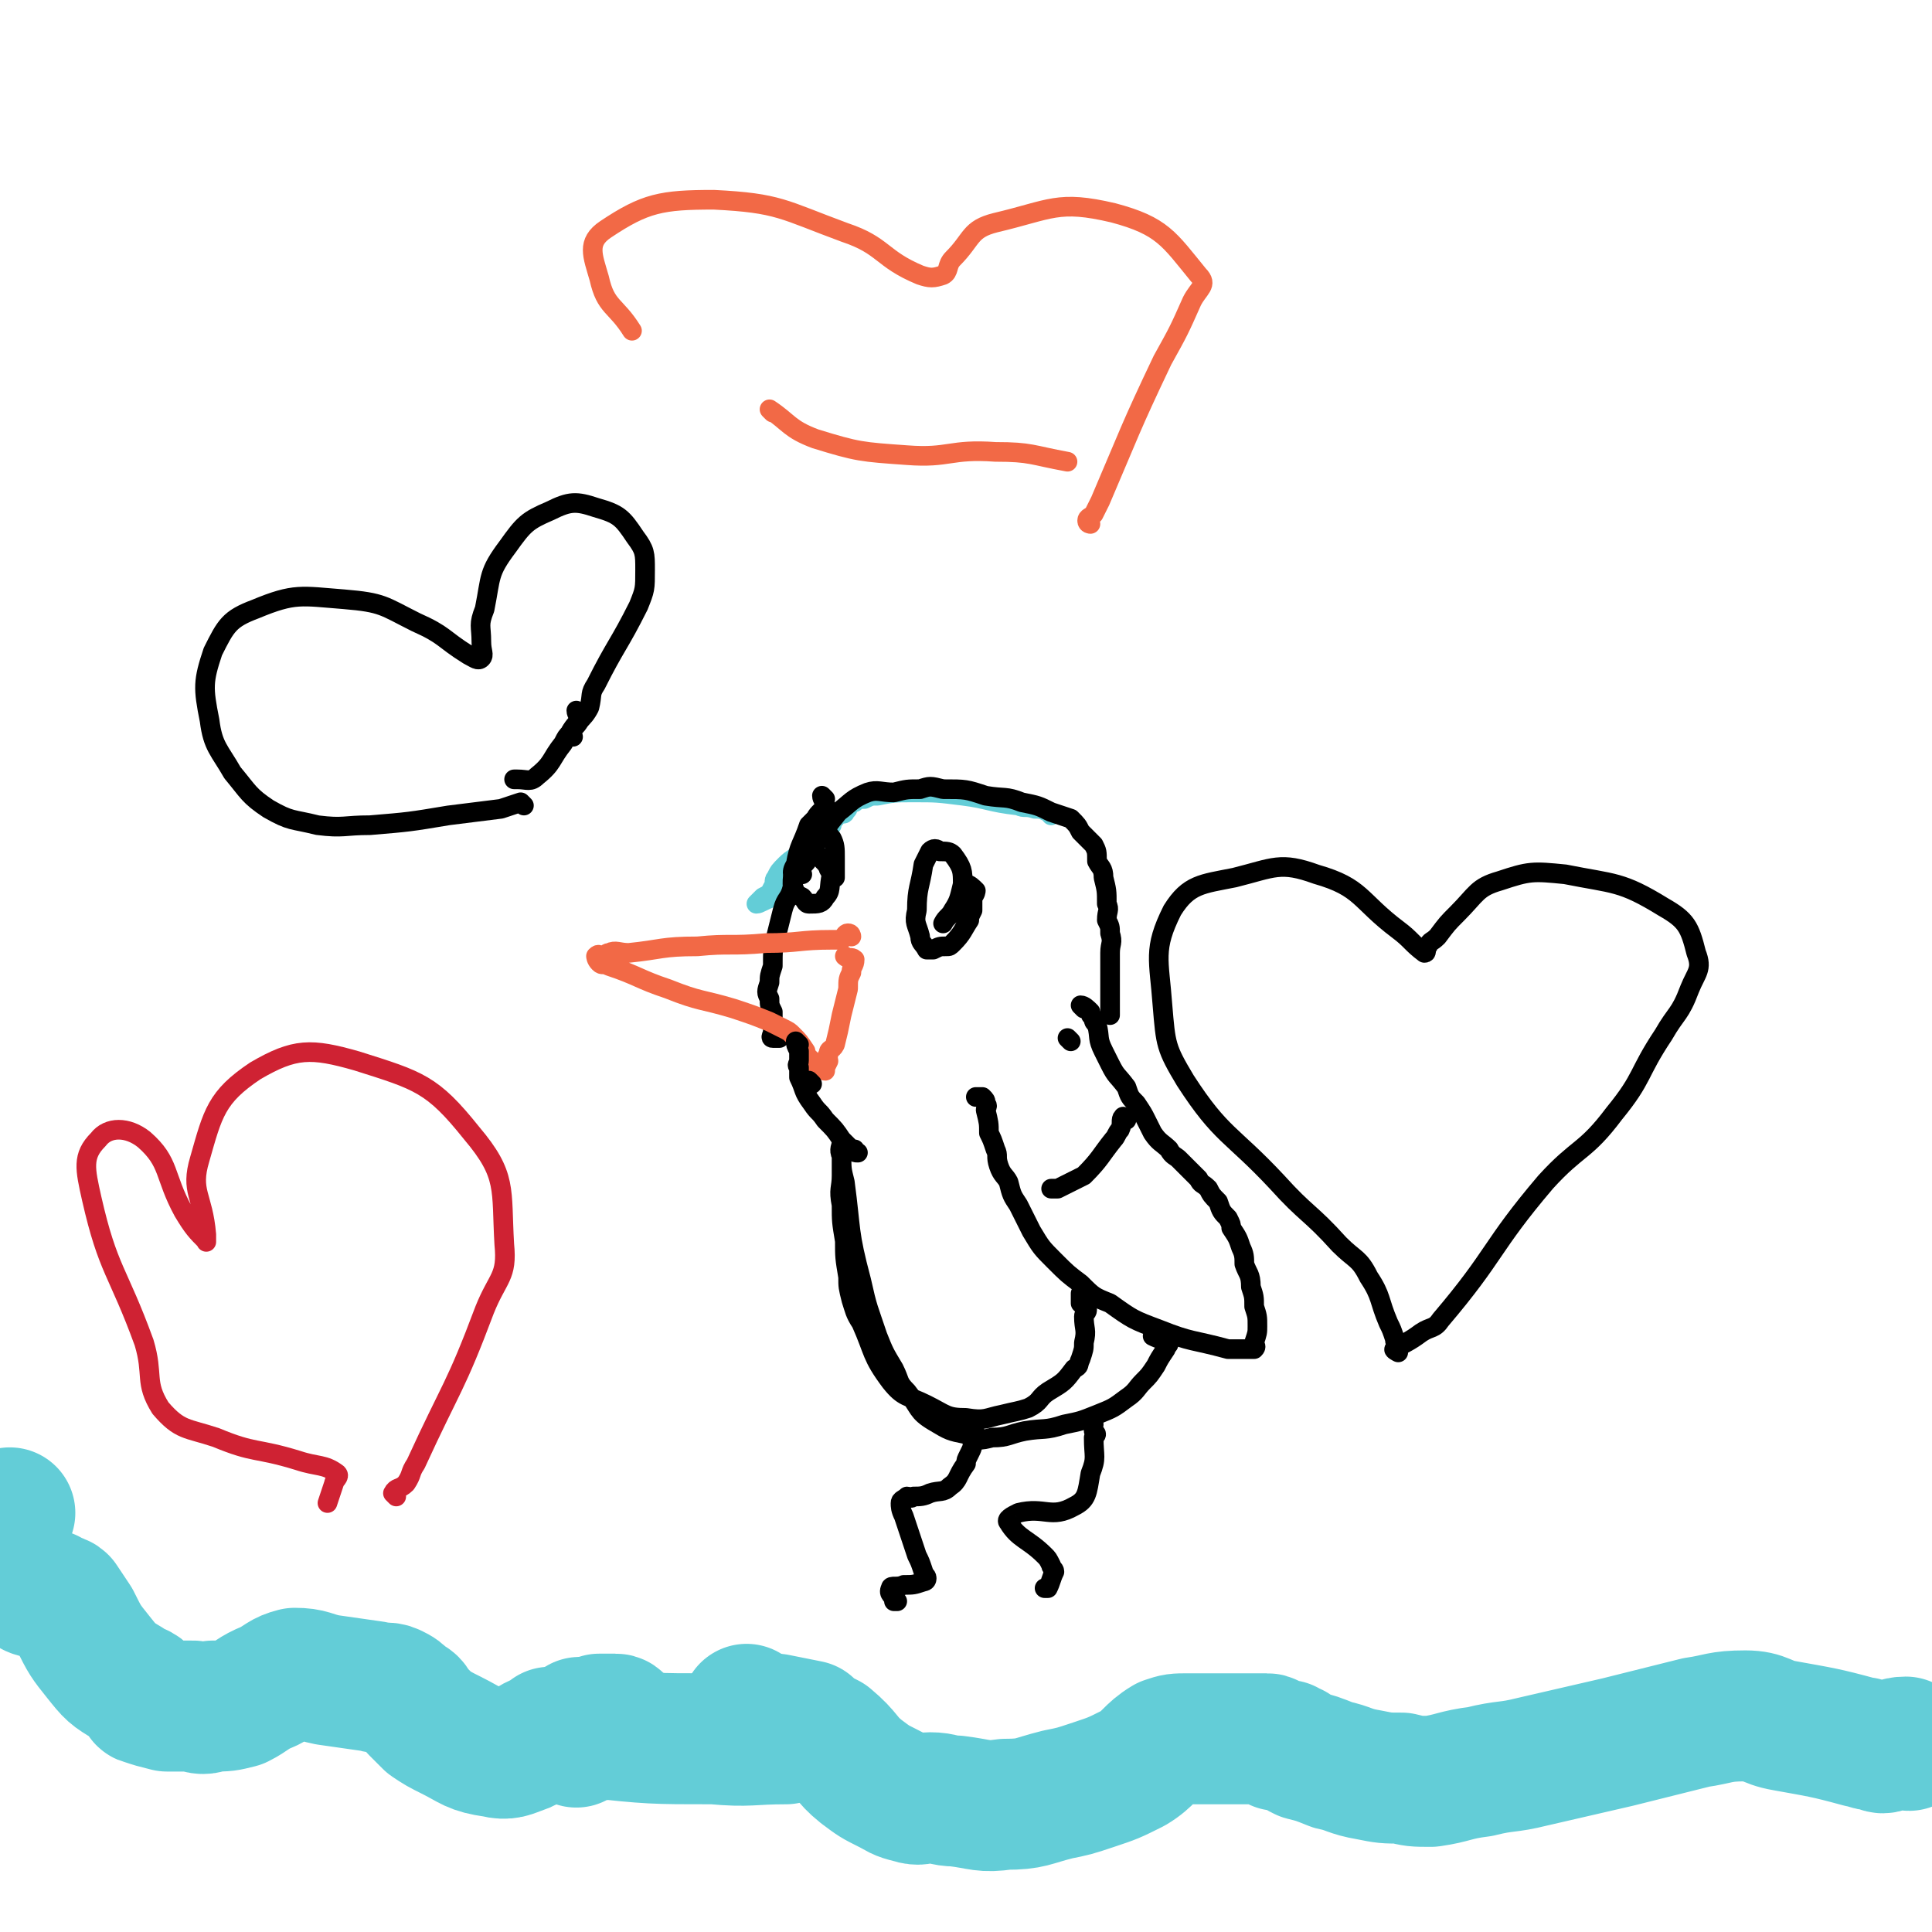
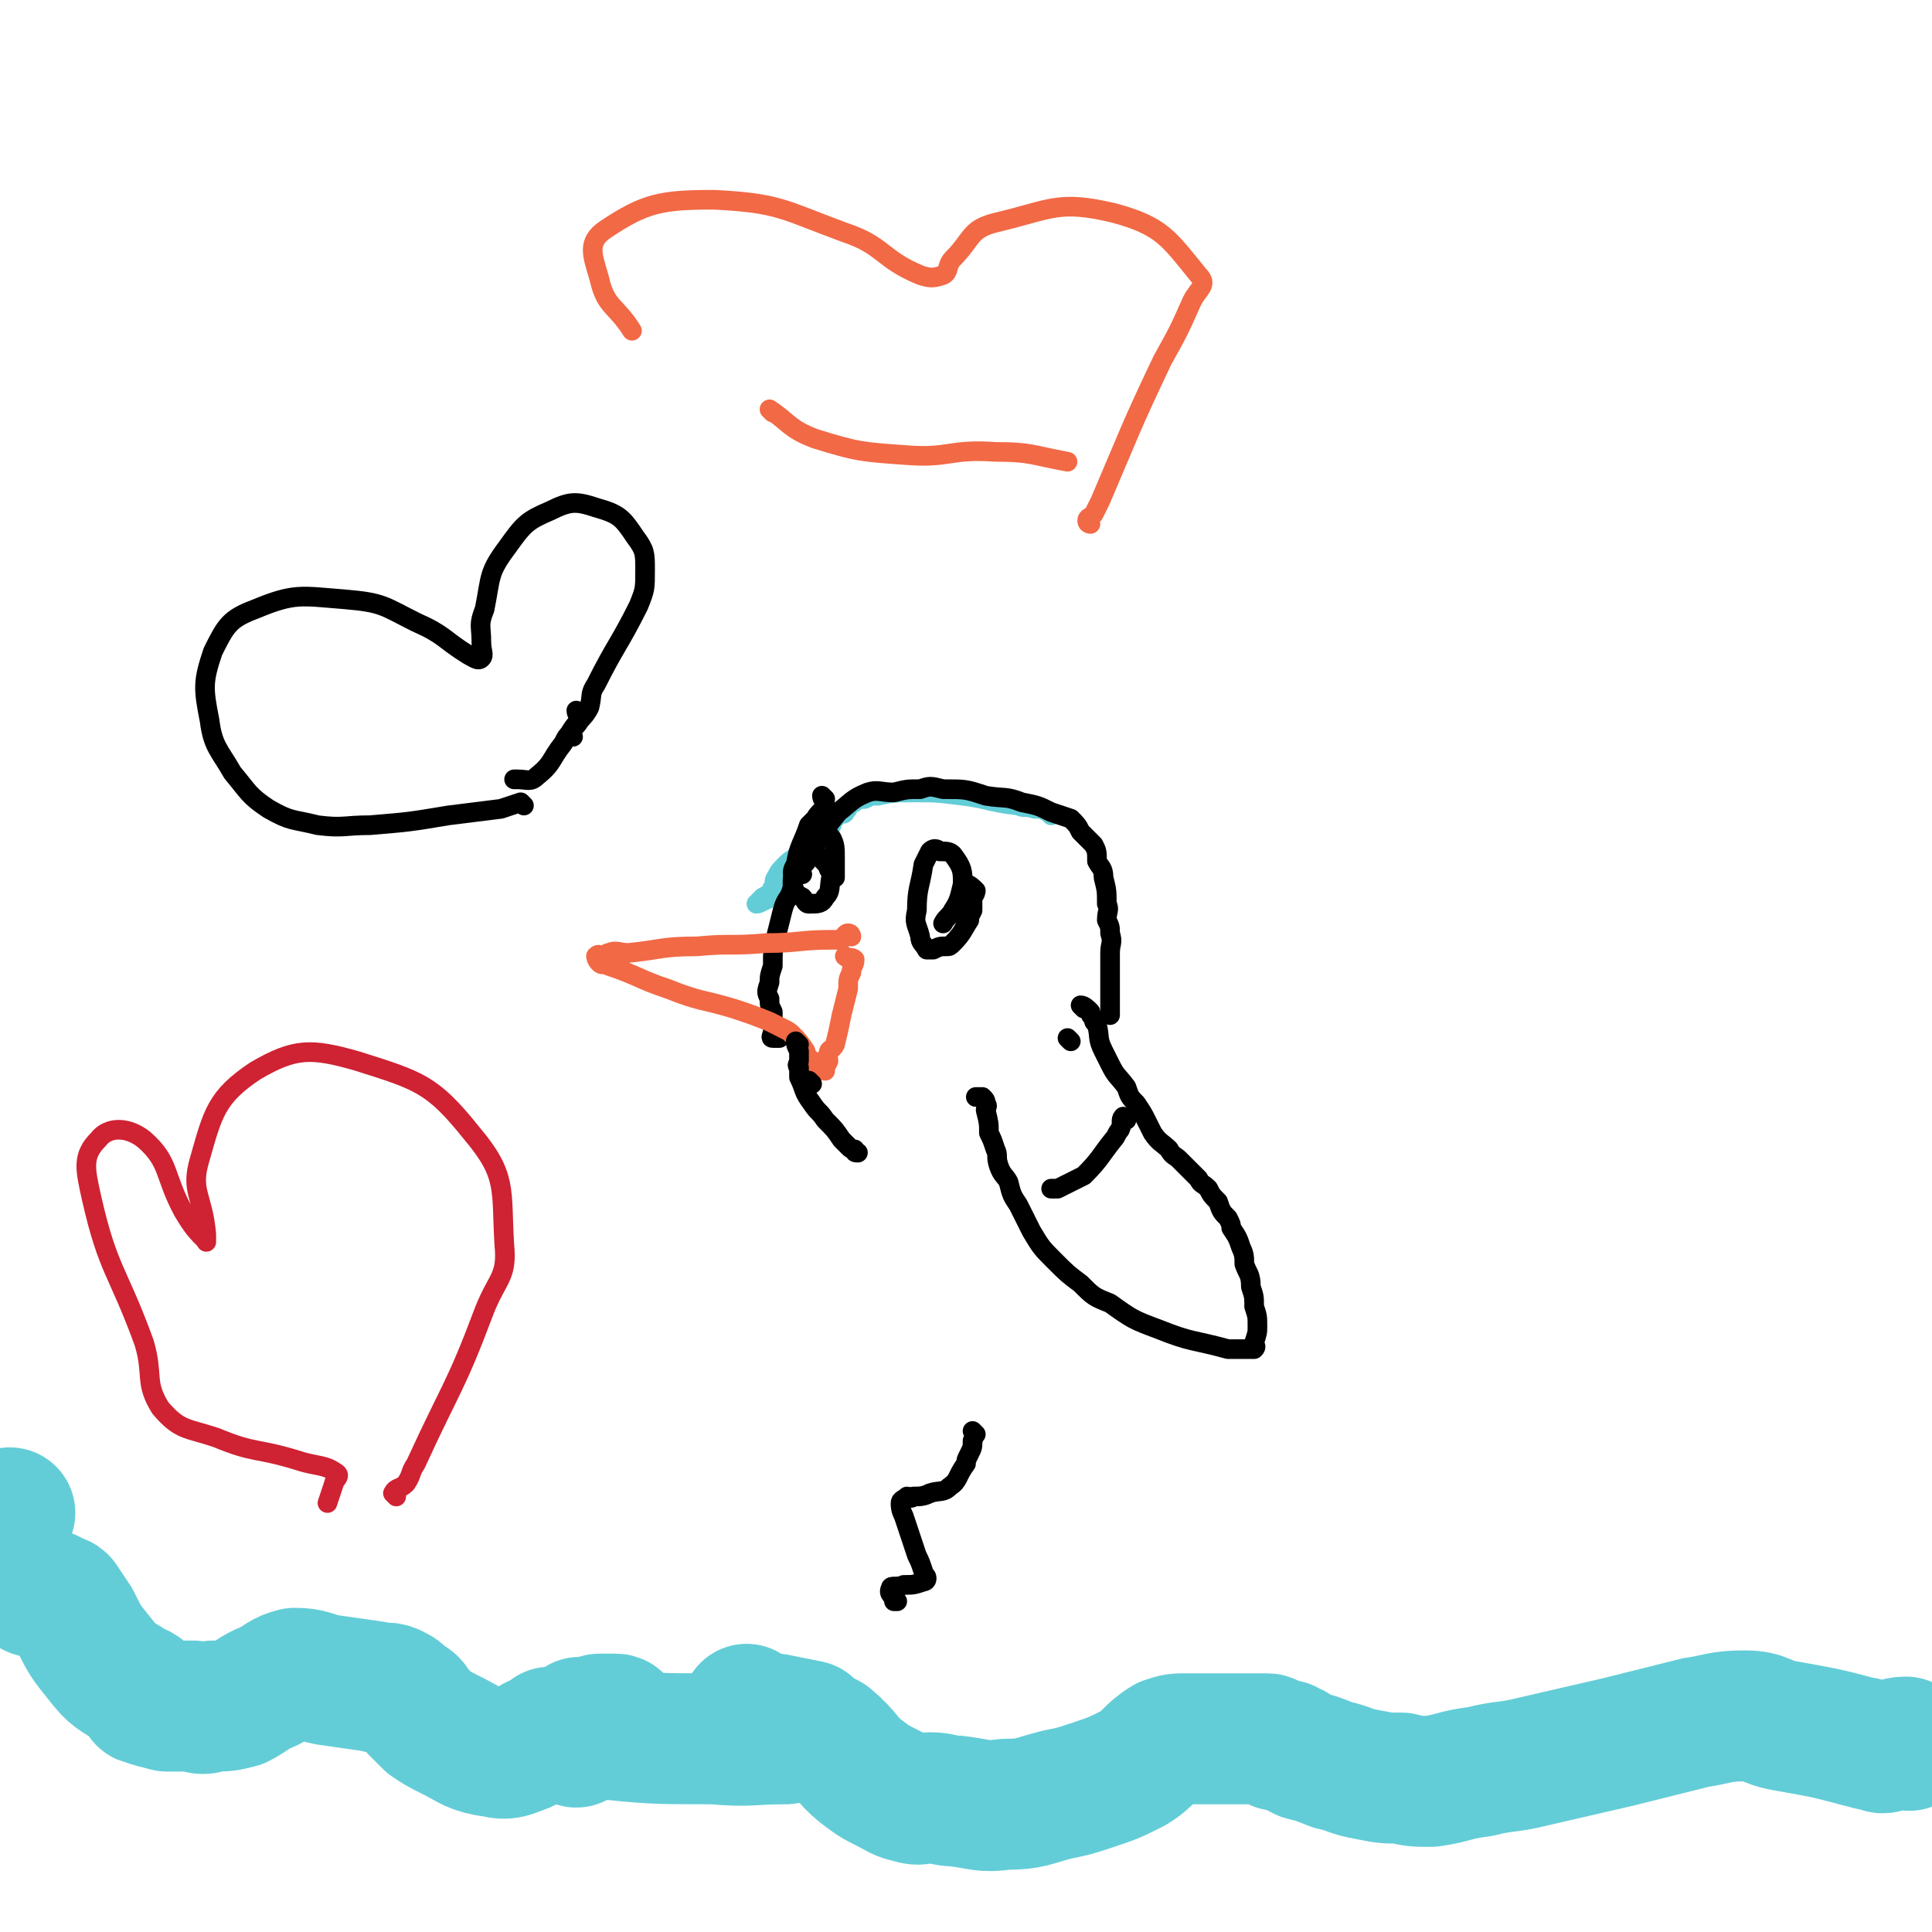
<svg xmlns="http://www.w3.org/2000/svg" viewBox="0 0 590 590" version="1.1">
  <g fill="none" stroke="#63CDD7" stroke-width="40" stroke-linecap="round" stroke-linejoin="round">
    <path d="M583,533c-1,0 -1,-1 -1,-1 -3,0 -3,1 -5,1 -2,1 -2,1 -4,0 -3,0 -3,-1 -5,-1 -11,-3 -12,-3 -23,-5 -6,-1 -6,-3 -12,-3 -8,0 -8,1 -15,2 -12,3 -12,3 -24,6 -13,3 -13,3 -26,6 -8,2 -8,1 -16,3 -8,1 -8,2 -15,3 -5,0 -5,0 -9,-1 -5,0 -5,0 -10,-1 -6,-1 -6,-2 -11,-3 -5,-2 -5,-2 -9,-3 -2,-1 -2,-1 -3,-2 -1,0 -1,0 -2,-1 -1,0 -2,0 -3,0 -2,-1 -2,-2 -3,-2 -3,0 -3,0 -6,0 -4,0 -4,0 -7,0 -6,0 -6,0 -11,0 -4,0 -4,0 -7,1 -5,3 -5,5 -10,8 -6,3 -6,3 -12,5 -6,2 -6,2 -11,3 -8,2 -8,3 -16,3 -7,1 -7,0 -15,-1 -4,0 -4,-1 -8,-1 -3,0 -3,1 -6,0 -4,-1 -3,-1 -7,-3 -4,-2 -4,-2 -8,-5 -5,-4 -4,-5 -10,-10 -2,-1 -2,-1 -4,-2 -1,-1 -1,-1 -2,-2 -5,-1 -5,-1 -10,-2 -3,0 -3,0 -6,0 " />
    <path d="M189,526c0,0 0,-1 -1,-1 -2,0 -3,0 -5,0 -3,1 -3,2 -5,2 -3,1 -3,1 -5,2 -2,0 -2,0 -5,0 -1,1 -1,1 -3,2 -3,1 -3,2 -6,3 -3,1 -4,2 -8,1 -7,-1 -7,-2 -13,-5 -4,-2 -4,-2 -7,-4 -2,-2 -2,-2 -4,-4 -1,-2 -1,-2 -3,-3 -2,-2 -2,-2 -4,-3 -2,-1 -3,0 -6,-1 -7,-1 -7,-1 -14,-2 -5,-1 -5,-2 -10,-2 -4,1 -4,2 -8,4 -5,2 -5,3 -9,5 -4,1 -4,1 -8,1 -3,1 -3,1 -6,0 -4,0 -4,0 -8,0 -4,-1 -4,-1 -7,-2 -1,0 0,-1 0,-2 -2,-2 -3,-1 -5,-3 -5,-3 -5,-3 -9,-8 -4,-5 -4,-5 -7,-11 -2,-3 -2,-3 -4,-6 -1,-1 -1,0 -2,-1 -1,0 -1,0 -2,-1 -4,-1 -5,0 -7,-3 -5,-6 -5,-7 -7,-15 0,-3 1,-4 2,-7 " />
    <path d="M177,531c0,0 -1,-1 -1,-1 2,-1 3,0 5,-1 " />
    <path d="M178,530c0,0 -1,-1 -1,-1 1,0 2,0 3,0 19,2 19,2 38,2 11,1 11,0 22,0 " />
    <path d="M178,527c0,0 -1,-1 -1,-1 " />
    <path d="M229,523c0,0 -1,-1 -1,-1 " />
    <path d="M182,530c0,0 0,-1 -1,-1 -2,1 -2,1 -5,3 " />
    <path d="M238,528c0,0 0,-1 -1,-1 -2,0 -2,0 -4,0 " />
  </g>
  <g fill="none" stroke="#63CDD7" stroke-width="6" stroke-linecap="round" stroke-linejoin="round">
    <path d="M321,249c0,0 0,-1 -1,-1 -2,-1 -2,-1 -4,-1 -3,-1 -3,0 -5,-1 -9,-1 -9,-2 -17,-3 -8,-1 -8,-1 -15,-1 -6,0 -6,0 -11,1 -2,0 -2,0 -4,1 -2,0 -2,0 -3,1 -1,0 -1,0 -2,1 0,1 0,1 -1,2 0,1 -1,0 -2,1 -1,0 -1,0 -1,1 -1,0 -1,1 -1,2 -2,1 -3,1 -5,2 -2,1 -2,1 -3,3 -1,1 0,2 -1,3 -2,2 -3,2 -5,4 -2,2 -2,2 -3,4 -1,1 0,2 -1,3 -1,2 -1,2 -3,3 -1,1 -2,2 -2,2 1,0 2,-1 5,-2 " />
  </g>
  <g fill="none" stroke="#000000" stroke-width="6" stroke-linecap="round" stroke-linejoin="round">
    <path d="M245,267c0,0 -1,0 -1,-1 1,-2 2,-2 3,-4 1,-1 1,-2 2,-4 3,-5 3,-5 7,-10 4,-3 4,-4 9,-6 3,-1 4,0 8,0 4,-1 4,-1 8,-1 3,-1 3,-1 7,0 7,0 7,0 13,2 6,1 6,0 11,2 5,1 5,1 9,3 3,1 3,1 6,2 2,2 2,2 3,4 2,2 2,2 4,4 1,2 1,2 1,5 1,2 2,2 2,5 1,4 1,4 1,8 1,2 0,2 0,5 1,2 1,2 1,4 1,3 0,3 0,6 0,3 0,3 0,5 0,2 0,2 0,4 0,2 0,2 0,4 0,2 0,2 0,3 0,2 0,2 0,3 " />
    <path d="M252,244c0,0 -1,-1 -1,-1 0,1 1,2 1,3 -1,2 -2,2 -3,4 -1,1 -1,1 -2,2 -2,6 -3,6 -4,12 -2,3 0,3 -1,7 -1,4 -2,3 -3,7 -1,4 -1,4 -2,8 -1,4 -1,4 -1,9 -1,3 -1,3 -1,5 -1,3 -1,3 0,5 0,2 0,2 1,4 0,1 0,1 0,3 0,2 0,2 0,3 0,1 -1,2 0,2 0,0 1,0 2,0 " />
    <path d="M327,318c0,0 -1,-1 -1,-1 " />
  </g>
  <g fill="none" stroke="#F26946" stroke-width="6" stroke-linecap="round" stroke-linejoin="round">
    <path d="M260,286c0,0 0,-1 -1,-1 -1,0 -1,1 -2,2 -1,0 -2,0 -3,0 -10,0 -10,1 -20,1 -11,1 -11,0 -21,1 -11,0 -11,1 -21,2 -3,0 -4,-1 -6,0 -1,0 -1,1 -2,1 -1,0 -1,-1 -2,0 0,0 0,1 1,2 1,1 1,0 3,1 9,3 9,4 18,7 10,4 10,3 20,6 6,2 6,2 11,4 2,1 2,1 4,2 2,1 2,1 3,2 2,2 2,2 4,5 0,1 0,1 1,2 1,1 1,1 2,2 1,0 0,1 1,1 1,0 1,1 2,1 0,-1 0,-1 1,-3 0,-1 -1,-1 0,-2 0,-2 1,-1 2,-3 1,-4 1,-4 2,-9 1,-4 1,-4 2,-8 0,-3 0,-3 1,-5 0,-2 1,-2 1,-4 -1,-1 -2,0 -3,-1 " />
  </g>
  <g fill="none" stroke="#000000" stroke-width="6" stroke-linecap="round" stroke-linejoin="round">
    <path d="M296,271c0,0 -1,-1 -1,-1 1,0 2,1 3,2 0,0 0,1 -1,2 0,2 0,2 0,4 -1,2 -1,2 -1,3 -2,3 -2,4 -5,7 -1,1 -1,1 -2,1 -2,0 -2,0 -4,1 -1,0 -1,0 -2,0 -1,-2 -2,-2 -2,-4 -1,-4 -2,-4 -1,-8 0,-7 1,-7 2,-14 1,-2 1,-2 2,-4 1,-1 2,-1 3,0 2,0 3,0 4,1 3,4 3,5 3,9 -1,4 -1,5 -3,8 -1,2 -2,2 -3,4 " />
    <path d="M252,263c0,0 -1,-1 -1,-1 0,1 1,1 2,3 0,1 1,1 1,2 -1,4 0,5 -2,7 -1,2 -2,2 -5,2 -1,0 -1,-1 -2,-2 -2,-1 -2,-1 -3,-4 0,-2 0,-2 1,-4 0,-2 0,-2 1,-5 2,-2 2,-3 4,-4 1,-2 2,-2 4,-2 1,-1 1,0 2,1 1,2 1,3 1,6 0,3 0,3 0,6 " />
    <path d="M244,319c0,0 -1,-1 -1,-1 0,1 0,1 1,3 0,1 0,1 0,3 0,1 -1,1 0,2 0,2 0,2 0,3 2,4 1,4 4,8 2,3 2,2 4,5 3,3 3,3 5,6 1,1 1,1 2,2 1,1 1,1 2,1 0,1 0,1 1,1 " />
    <path d="M331,308c0,0 -1,-1 -1,-1 1,0 2,1 3,2 0,1 0,1 1,2 0,1 0,1 1,2 1,4 0,4 2,8 1,2 1,2 2,4 2,4 2,3 5,7 1,3 1,3 3,5 2,3 2,3 3,5 1,2 1,2 2,4 2,3 3,3 5,5 1,2 2,2 3,3 1,1 1,1 2,2 2,2 2,2 4,4 1,2 1,1 3,3 1,2 1,2 3,4 1,3 1,3 3,5 1,2 1,2 1,3 2,3 2,3 3,6 1,2 1,3 1,5 1,3 2,3 2,7 1,3 1,3 1,6 1,3 1,3 1,6 0,2 0,2 -1,5 0,1 1,1 0,2 -1,0 -1,0 -3,0 -3,0 -3,0 -5,0 -11,-3 -11,-2 -21,-6 -8,-3 -8,-3 -15,-8 -5,-2 -5,-2 -9,-6 -4,-3 -4,-3 -8,-7 -4,-4 -4,-4 -7,-9 -2,-4 -2,-4 -4,-8 -2,-3 -2,-3 -3,-7 -1,-2 -2,-2 -3,-5 -1,-3 0,-3 -1,-5 -1,-3 -1,-3 -2,-5 0,-3 0,-3 -1,-7 0,-1 1,-1 0,-2 0,-1 0,-1 -1,-2 0,0 -1,0 -2,0 " />
    <path d="M248,331c0,0 -1,-1 -1,-1 " />
-     <path d="M331,396c0,0 -1,-1 -1,-1 0,1 0,1 0,3 1,1 1,1 2,2 0,1 -1,1 -1,2 0,4 1,4 0,8 0,2 0,2 -1,5 -1,2 0,2 -2,3 -3,4 -3,4 -8,7 -3,2 -2,3 -6,5 -3,1 -4,1 -8,2 -5,1 -5,2 -11,1 -6,0 -6,-1 -12,-4 -6,-3 -7,-2 -11,-7 -6,-8 -5,-9 -9,-18 -2,-3 -2,-4 -3,-7 -1,-4 -1,-4 -1,-7 -1,-6 -1,-6 -1,-11 -1,-6 -1,-6 -1,-11 -1,-5 0,-5 0,-9 0,-2 0,-2 0,-4 0,-1 0,-1 0,-2 0,-1 0,-1 0,-2 0,-1 0,-2 0,-2 0,1 -1,2 0,4 0,4 0,4 1,8 2,15 1,15 5,30 2,9 2,8 5,17 2,5 2,5 5,10 2,4 1,4 4,7 4,5 3,6 8,9 5,3 5,3 10,4 4,2 4,2 8,1 5,0 5,-1 10,-2 6,-1 6,0 12,-2 5,-1 5,-1 10,-3 5,-2 5,-2 9,-5 3,-2 3,-3 5,-5 2,-2 2,-2 4,-5 1,-2 1,-2 3,-5 0,-1 1,-1 1,-2 -2,-1 -3,-1 -5,-2 " />
    <path d="M298,438c0,0 -1,-1 -1,-1 0,0 1,1 0,3 0,2 0,2 -1,4 -1,2 -1,2 -1,3 -3,4 -2,5 -5,7 -2,2 -3,1 -6,2 -2,1 -3,1 -5,1 -1,1 -1,0 -2,0 -1,1 -2,1 -2,2 0,1 0,2 1,4 2,6 2,6 4,12 1,2 1,2 2,5 0,1 1,1 1,2 0,1 -1,1 -1,1 -3,1 -3,1 -6,1 -2,1 -4,0 -4,1 -1,2 1,2 1,4 0,0 0,0 1,0 " />
-     <path d="M334,435c0,0 -1,-1 -1,-1 0,1 1,1 1,3 1,1 1,1 0,2 0,6 1,6 -1,11 -1,6 -1,8 -5,10 -7,4 -9,0 -17,2 -2,1 -4,2 -3,3 3,5 6,5 11,10 1,1 1,1 2,3 0,1 1,1 1,2 -1,2 -1,3 -2,5 0,0 0,0 -1,0 " />
    <path d="M344,342c0,0 -1,-1 -1,-1 -1,1 0,2 -1,4 -1,1 -1,2 -2,3 -4,5 -4,6 -9,11 -2,1 -2,1 -4,2 -2,1 -2,1 -4,2 -1,0 -1,0 -2,0 " />
    <path d="M175,225c0,0 -1,0 -1,-1 2,-4 4,-4 6,-8 1,-4 0,-4 2,-7 6,-12 7,-12 13,-24 2,-5 2,-5 2,-11 0,-5 0,-6 -3,-10 -4,-6 -5,-7 -12,-9 -6,-2 -8,-2 -14,1 -7,3 -8,4 -13,11 -6,8 -5,9 -7,19 -2,5 -1,5 -1,10 0,3 1,4 0,5 -1,1 -2,0 -4,-1 -8,-5 -7,-6 -16,-10 -10,-5 -10,-6 -22,-7 -13,-1 -15,-2 -27,3 -8,3 -9,5 -13,13 -3,9 -3,11 -1,21 1,8 3,9 7,16 5,6 5,7 11,11 7,4 7,3 15,5 8,1 8,0 16,0 12,-1 12,-1 24,-3 8,-1 8,-1 16,-2 3,-1 3,-1 6,-2 0,0 0,0 1,1 " />
    <path d="M177,218c0,0 -1,-1 -1,-1 0,1 1,2 1,3 -1,2 -2,2 -3,4 -1,1 -1,1 -2,3 -4,5 -3,6 -8,10 -2,2 -3,1 -6,1 -1,0 -1,0 -1,0 " />
-     <path d="M427,413c0,0 -2,-1 -1,-1 3,-2 4,-2 8,-5 3,-2 4,-1 6,-4 17,-20 15,-22 32,-42 10,-11 12,-9 21,-21 9,-11 7,-12 15,-24 4,-7 5,-6 8,-14 2,-5 4,-6 2,-11 -2,-8 -3,-10 -10,-14 -13,-8 -15,-7 -30,-10 -10,-1 -11,-1 -20,2 -7,2 -7,4 -13,10 -3,3 -3,3 -6,7 -2,2 -2,1 -3,3 -1,1 0,2 -1,2 -4,-3 -4,-4 -8,-7 -12,-9 -11,-13 -25,-17 -11,-4 -13,-2 -25,1 -10,2 -14,2 -19,10 -6,12 -4,15 -3,29 1,12 1,13 7,23 11,17 14,16 28,31 9,10 10,9 19,19 5,5 6,4 9,10 4,6 3,7 6,14 1,2 1,2 2,5 0,1 0,1 1,1 " />
  </g>
  <g fill="none" stroke="#F26946" stroke-width="6" stroke-linecap="round" stroke-linejoin="round">
    <path d="M333,160c0,0 -1,0 -1,-1 0,-1 1,-1 2,-2 1,-2 1,-2 2,-4 9,-21 9,-22 19,-43 5,-9 5,-9 9,-18 2,-4 5,-5 2,-8 -9,-11 -11,-15 -26,-19 -17,-4 -19,-1 -36,3 -8,2 -7,5 -13,11 -2,2 -1,4 -3,5 -3,1 -4,1 -7,0 -12,-5 -11,-9 -23,-13 -19,-7 -20,-9 -40,-10 -16,0 -21,1 -33,9 -6,4 -4,8 -2,15 2,9 5,8 10,16 " />
    <path d="M236,126c0,0 -1,-1 -1,-1 6,4 6,6 14,9 13,4 14,4 28,5 13,1 13,-2 27,-1 11,0 11,1 22,3 " />
  </g>
  <g fill="none" stroke="#CF2233" stroke-width="6" stroke-linecap="round" stroke-linejoin="round">
    <path d="M121,457c0,0 -1,-1 -1,-1 1,-2 2,-1 4,-3 2,-3 1,-3 3,-6 11,-24 12,-23 21,-47 4,-10 7,-10 6,-20 -1,-17 1,-21 -10,-34 -12,-15 -16,-16 -35,-22 -14,-4 -19,-4 -31,3 -12,8 -13,13 -17,27 -3,10 1,11 2,23 0,1 0,3 0,2 -3,-3 -4,-4 -7,-9 -6,-11 -4,-15 -12,-22 -5,-4 -11,-4 -14,0 -5,5 -4,9 -2,18 5,22 8,22 16,44 3,10 0,12 5,20 6,7 8,6 17,9 12,5 12,3 25,7 6,2 8,1 12,4 1,1 -1,2 -1,3 -1,3 -1,3 -2,6 " />
  </g>
</svg>